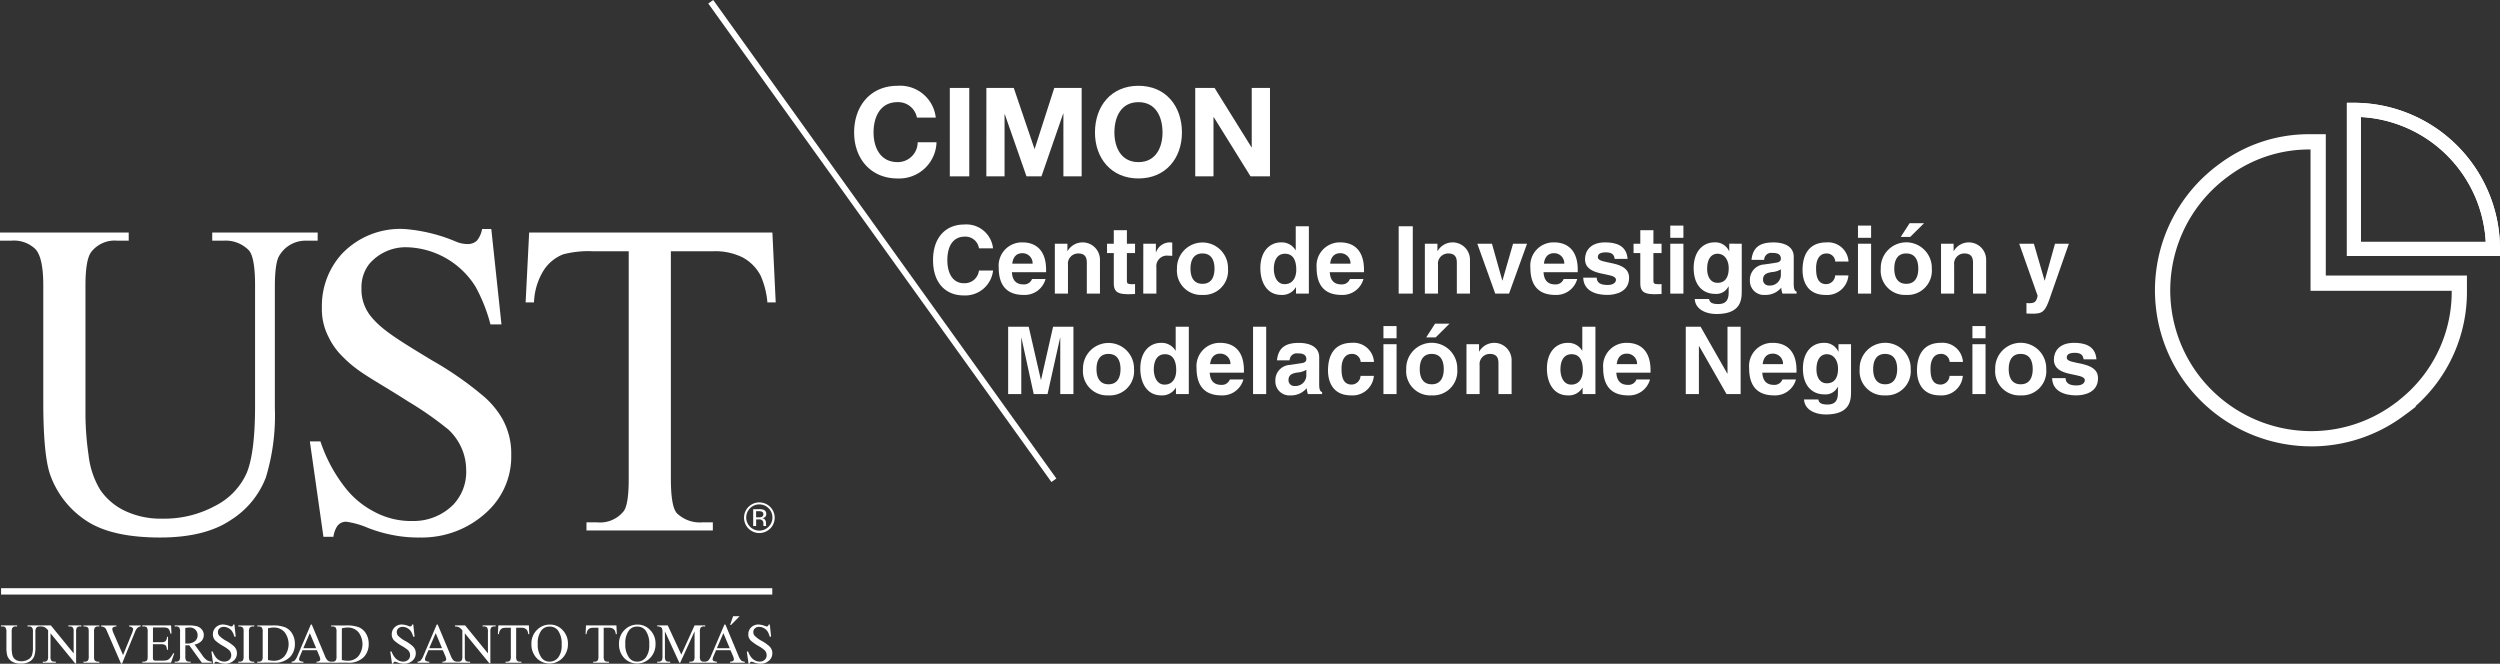
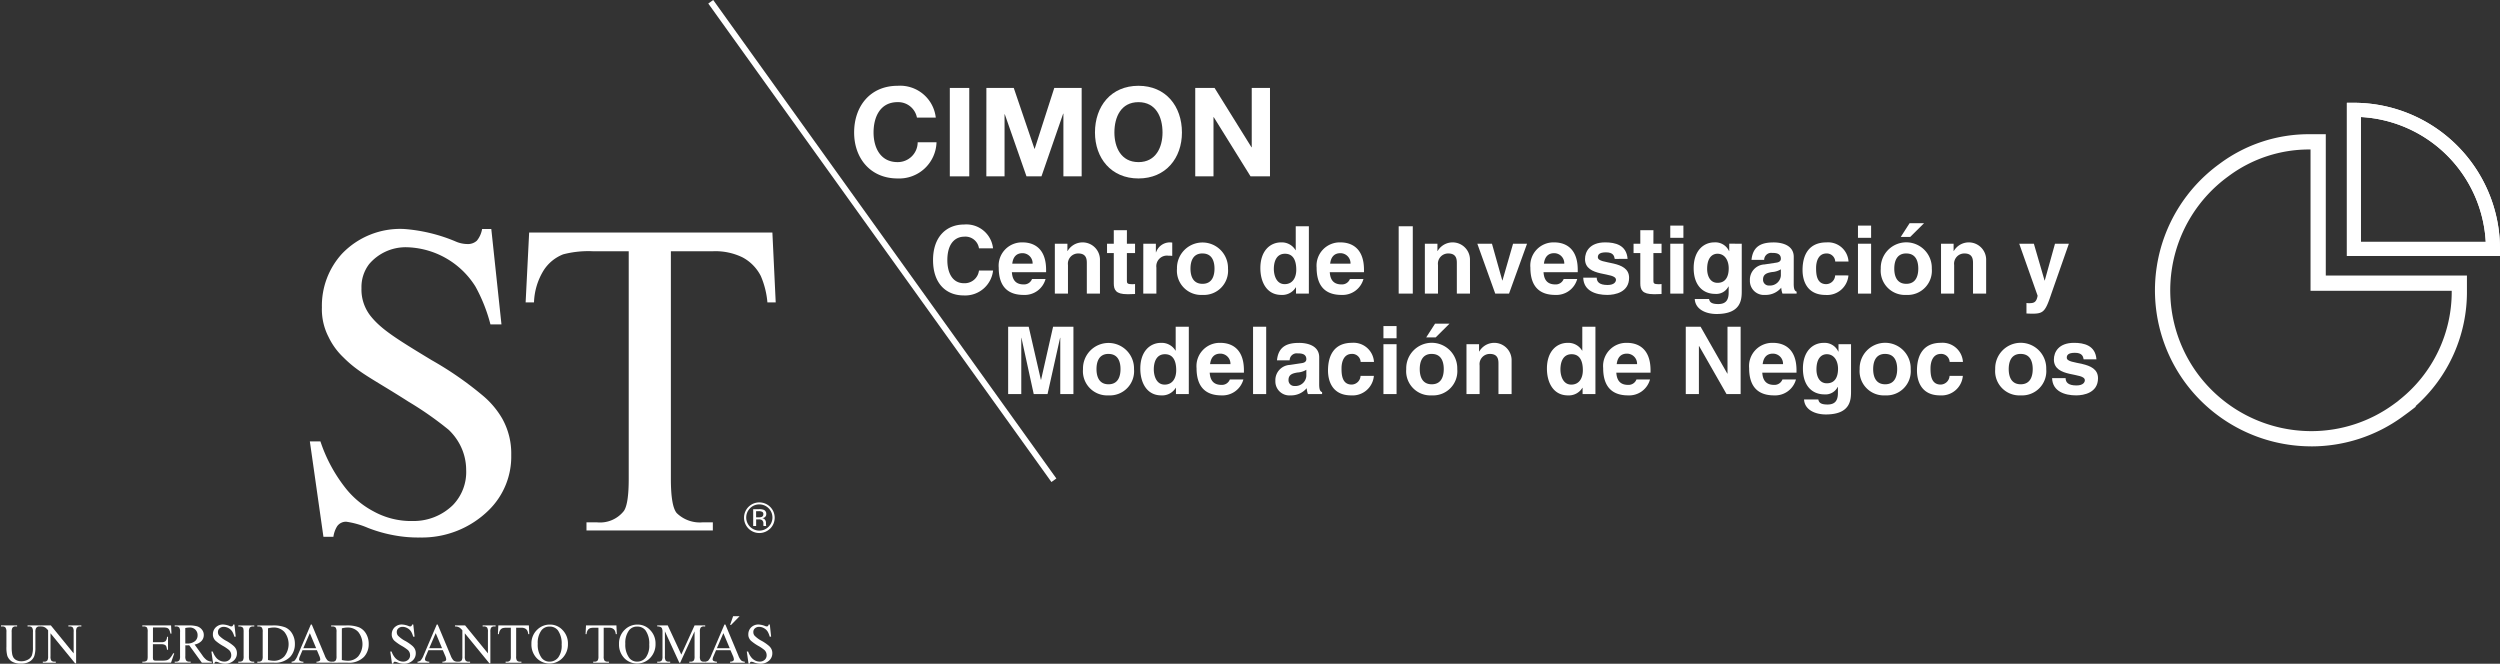
<svg xmlns="http://www.w3.org/2000/svg" id="Capa_1" data-name="Capa 1" width="301.337" height="80" viewBox="0 0 301.337 80">
  <rect x="0" y="0" width="301.337" height="80" fill="#333333" stroke="none" />
  <defs>
    <style>.cls-1{fill:#fff;}</style>
  </defs>
  <title>Cimon bn</title>
  <rect class="cls-1" x="105.985" y="-6.436" width="0.731" height="70.973" transform="translate(2.997 67.423) rotate(-35.647)" />
  <path class="cls-1" d="M110.524,14.179a2.3,2.3,0,0,0-2.33-1.867c-2.106,0-2.9,1.792-2.9,3.659,0,1.777.791,3.569,2.9,3.569a2.4,2.4,0,0,0,2.419-2.39h2.27a4.5,4.5,0,0,1-4.689,4.36c-3.3,0-5.242-2.463-5.242-5.539,0-3.167,1.941-5.63,5.242-5.63a4.325,4.325,0,0,1,4.6,3.838Z" />
  <path class="cls-1" d="M114.486,10.6h2.344V21.257h-2.344Z" />
  <path class="cls-1" d="M118.894,10.6h3.3l2.494,7.332h.03l2.359-7.332h3.3V21.257h-2.2V13.7h-.029l-2.614,7.556h-1.807l-2.613-7.482h-.03v7.482h-2.195Z" />
  <path class="cls-1" d="M137.224,10.341c3.3,0,5.241,2.463,5.241,5.63,0,3.076-1.941,5.539-5.241,5.539s-5.242-2.463-5.242-5.539C131.982,12.8,133.923,10.341,137.224,10.341Zm0,9.2c2.105,0,2.9-1.792,2.9-3.569,0-1.867-.792-3.659-2.9-3.659s-2.9,1.792-2.9,3.659C134.326,17.748,135.118,19.54,137.224,19.54Z" />
  <path class="cls-1" d="M144.068,10.6h2.33l4.45,7.153h.03V10.6h2.2V21.257h-2.344l-4.436-7.139h-.029v7.139h-2.2Z" />
  <path class="cls-1" d="M118,29.929a1.651,1.651,0,0,0-1.8-1.4c-.813,0-2.012.543-2.012,2.838,0,1.458.576,2.771,2.012,2.771a1.734,1.734,0,0,0,1.8-1.528h1.7a3.38,3.38,0,0,1-3.527,3c-2.16,0-3.709-1.458-3.709-4.262,0-2.837,1.639-4.285,3.731-4.285a3.23,3.23,0,0,1,3.5,2.871Z" />
  <path class="cls-1" d="M126.026,33.626a2.6,2.6,0,0,1-2.645,1.922c-1.7,0-3-.813-3-3.289a2.8,2.8,0,0,1,2.884-3.042c1.187,0,2.826.565,2.826,3.313v.282h-4.126c.045.453.135,1.47,1.413,1.47a1.015,1.015,0,0,0,1.017-.656Zm-1.56-1.842a1.218,1.218,0,0,0-1.221-1.267c-.746,0-1.142.475-1.232,1.267Z" />
  <path class="cls-1" d="M132.584,35.39H131V31.738c0-.44-.022-1.186-1.029-1.186a1.231,1.231,0,0,0-1.243,1.39V35.39h-1.583V29.376h1.515v.882h.023a2.092,2.092,0,0,1,3.9.972Z" />
  <path class="cls-1" d="M135.829,29.376h.984v1.13h-.984v3.268c0,.35.011.486.656.486.1,0,.215-.011.328-.022v1.2c-.249.01-.5.022-.746.022h-.2c-1.368,0-1.617-.519-1.617-1.3V30.506h-.814v-1.13h.814V27.748h1.583Z" />
  <path class="cls-1" d="M137.808,29.376h1.515v1.04h.022a1.76,1.76,0,0,1,1.651-1.2,2.608,2.608,0,0,1,.3.023v1.606a2.9,2.9,0,0,0-.452-.023,1.28,1.28,0,0,0-1.459,1.436V35.39h-1.582Z" />
  <path class="cls-1" d="M144.942,35.548a2.921,2.921,0,0,1-3.075-3.165,3.076,3.076,0,1,1,6.15,0A2.921,2.921,0,0,1,144.942,35.548Zm0-5c-1.221,0-1.448,1.063-1.448,1.831s.227,1.831,1.448,1.831,1.447-1.062,1.447-1.831S146.163,30.552,144.942,30.552Z" />
  <path class="cls-1" d="M157.763,35.39h-1.549v-.757h-.022a1.91,1.91,0,0,1-1.742.915c-1.786,0-2.532-1.581-2.532-3.232,0-2.081,1.176-3.1,2.5-3.1a1.929,1.929,0,0,1,1.741.939h.023V27.273h1.583Zm-2.917-1.141c1,0,1.4-.838,1.4-1.73,0-.961-.272-1.934-1.358-1.934-1.006,0-1.346.893-1.346,1.843C153.545,33.14,153.828,34.249,154.846,34.249Z" />
  <path class="cls-1" d="M164.344,33.626a2.607,2.607,0,0,1-2.646,1.922c-1.7,0-3-.813-3-3.289a2.8,2.8,0,0,1,2.884-3.042c1.187,0,2.826.565,2.826,3.313v.282h-4.127c.046.453.137,1.47,1.414,1.47a1.016,1.016,0,0,0,1.017-.656Zm-1.56-1.842a1.219,1.219,0,0,0-1.222-1.267c-.746,0-1.141.475-1.232,1.267Z" />
  <path class="cls-1" d="M170.29,35.39h-1.7V27.273h1.7Z" />
  <path class="cls-1" d="M177.187,35.39H175.6V31.738c0-.44-.022-1.186-1.028-1.186a1.231,1.231,0,0,0-1.244,1.39V35.39h-1.583V29.376h1.515v.882h.023a2.092,2.092,0,0,1,3.9.972Z" />
  <path class="cls-1" d="M181.891,35.39h-1.662l-2.16-6.014h1.764l1.245,4.432h.022l1.277-4.432h1.685Z" />
  <path class="cls-1" d="M190.11,33.626a2.6,2.6,0,0,1-2.646,1.922c-1.7,0-3-.813-3-3.289a2.793,2.793,0,0,1,2.882-3.042c1.188,0,2.827.565,2.827,3.313v.282h-4.126c.044.453.135,1.47,1.412,1.47a1.016,1.016,0,0,0,1.018-.656Zm-1.56-1.842a1.219,1.219,0,0,0-1.222-1.267c-.745,0-1.141.475-1.232,1.267Z" />
  <path class="cls-1" d="M194.633,31.207c-.068-.384-.2-.791-1.062-.791s-.973.328-.973.588c0,.949,3.765.259,3.765,2.476,0,1.752-1.7,2.068-2.634,2.068-1.368,0-2.85-.475-2.894-2.079h1.627c0,.509.317.882,1.312.882.814,0,1.006-.4,1.006-.623,0-1.006-3.731-.248-3.731-2.5,0-.882.554-2.013,2.431-2.013,1.175,0,2.578.294,2.7,1.99Z" />
  <path class="cls-1" d="M199.292,29.376h.983v1.13h-.983v3.268c0,.35.011.486.655.486.1,0,.215-.011.328-.022v1.2c-.248.01-.5.022-.745.022h-.2c-1.368,0-1.617-.519-1.617-1.3V30.506H196.9v-1.13h.814V27.748h1.583Z" />
  <path class="cls-1" d="M202.909,28.664h-1.583V27.193h1.583Zm0,.712V35.39h-1.583V29.376Z" />
  <path class="cls-1" d="M209.941,29.376v5.7c0,1.042-.079,2.771-3.041,2.771-1.244,0-2.556-.532-2.623-1.81H206c.069.306.192.612,1.108.612.848,0,1.255-.408,1.255-1.38v-.723l-.023-.023a1.632,1.632,0,0,1-1.605.9c-1.447,0-2.589-1.007-2.589-3.109,0-2.081,1.176-3.1,2.5-3.1a1.81,1.81,0,0,1,1.764,1.052h.023v-.893Zm-2.917,4.714c1.075,0,1.346-.915,1.346-1.741,0-.973-.475-1.764-1.357-1.764-.588,0-1.243.43-1.243,1.832C205.77,33.186,206.085,34.09,207.024,34.09Z" />
  <path class="cls-1" d="M216.205,34.214c0,.713.158.871.35.939v.237h-1.706a2.622,2.622,0,0,1-.148-.712,2.442,2.442,0,0,1-1.944.87,1.687,1.687,0,0,1-1.832-1.752,1.837,1.837,0,0,1,1.753-1.921l1.425-.215c.248-.034.553-.136.553-.475,0-.668-.633-.7-1.039-.7a.853.853,0,0,0-.974.836h-1.526c.181-1.842,1.459-2.1,2.692-2.1.847,0,2.4.261,2.4,1.741Zm-1.549-1.752a2.3,2.3,0,0,1-1.074.329c-.588.1-1.074.248-1.074.9a.69.69,0,0,0,.735.724,1.309,1.309,0,0,0,1.413-1.187Z" />
  <path class="cls-1" d="M222.8,33.2a2.574,2.574,0,0,1-2.748,2.352c-2.261,0-2.782-1.729-2.782-3,0-1.944.848-3.335,2.884-3.335a2.461,2.461,0,0,1,2.656,2.307h-1.6a1.022,1.022,0,0,0-.972-.972h-.079c-.995,0-1.256.994-1.256,1.741,0,.656.023,1.956,1.222,1.956a1.1,1.1,0,0,0,1.074-1.053Z" />
  <path class="cls-1" d="M225.533,28.664H223.95V27.193h1.583Zm0,.712V35.39H223.95V29.376Z" />
  <path class="cls-1" d="M229.773,35.548a2.921,2.921,0,0,1-3.075-3.165,3.077,3.077,0,1,1,6.151,0A2.921,2.921,0,0,1,229.773,35.548Zm0-5c-1.22,0-1.447,1.063-1.447,1.831s.227,1.831,1.447,1.831,1.447-1.062,1.447-1.831S231,30.552,229.773,30.552Zm.475-1.99h-1.142l1.063-1.651h1.741Z" />
  <path class="cls-1" d="M239.4,35.39h-1.583V31.738c0-.44-.023-1.186-1.028-1.186a1.232,1.232,0,0,0-1.245,1.39V35.39h-1.583V29.376h1.516v.882h.023a2.092,2.092,0,0,1,3.9.972Z" />
  <path class="cls-1" d="M247.3,35.288c-.747,2.228-.949,2.522-2.329,2.522-.215,0-.486-.012-.712-.023V36.52a1.749,1.749,0,0,0,.305.024c.577,0,.893-.08,1.04-.9l-2.216-6.263h1.764l1.289,4.432h.022l1.233-4.432h1.673Z" />
  <path class="cls-1" d="M129.385,47.5H127.8V40.717h-.022L126.265,47.5H124.6l-1.481-6.782H123.1V47.5h-1.583V39.382h2.476l1.47,6.4h.022l1.448-6.4h2.453Z" />
  <path class="cls-1" d="M133.614,47.657a2.921,2.921,0,0,1-3.075-3.165,3.076,3.076,0,1,1,6.15,0A2.921,2.921,0,0,1,133.614,47.657Zm0-5c-1.221,0-1.448,1.063-1.448,1.831s.227,1.831,1.448,1.831,1.447-1.062,1.447-1.831S134.835,42.661,133.614,42.661Z" />
  <path class="cls-1" d="M143.292,47.5h-1.549v-.757h-.022a1.909,1.909,0,0,1-1.741.915c-1.787,0-2.533-1.581-2.533-3.232,0-2.081,1.175-3.1,2.5-3.1a1.933,1.933,0,0,1,1.742.939h.022V39.382h1.583Zm-2.917-1.141c1.006,0,1.4-.838,1.4-1.729,0-.962-.271-1.935-1.356-1.935-1.007,0-1.346.893-1.346,1.843C139.075,45.249,139.357,46.358,140.375,46.358Z" />
  <path class="cls-1" d="M149.872,45.735a2.605,2.605,0,0,1-2.646,1.922c-1.7,0-3-.813-3-3.289a2.8,2.8,0,0,1,2.884-3.042c1.186,0,2.826.565,2.826,3.313v.282h-4.127c.045.453.136,1.47,1.413,1.47a1.017,1.017,0,0,0,1.018-.656Zm-1.56-1.842a1.218,1.218,0,0,0-1.221-1.267c-.747,0-1.142.475-1.233,1.267Z" />
  <path class="cls-1" d="M152.62,47.5h-1.583V39.382h1.583Z" />
  <path class="cls-1" d="M159.007,46.323c0,.713.159.871.351.94V47.5H157.65a2.624,2.624,0,0,1-.146-.712,2.446,2.446,0,0,1-1.945.87,1.687,1.687,0,0,1-1.832-1.752,1.838,1.838,0,0,1,1.753-1.921l1.425-.215c.248-.034.554-.136.554-.475,0-.668-.633-.7-1.041-.7a.851.851,0,0,0-.972.836H153.92c.181-1.842,1.458-2.1,2.691-2.1.848,0,2.4.261,2.4,1.741Zm-1.548-1.752a2.3,2.3,0,0,1-1.074.329c-.588.1-1.074.248-1.074.9a.69.69,0,0,0,.734.724,1.31,1.31,0,0,0,1.414-1.187Z" />
  <path class="cls-1" d="M165.6,45.306a2.573,2.573,0,0,1-2.747,2.351c-2.262,0-2.782-1.729-2.782-3,0-1.944.848-3.335,2.883-3.335a2.463,2.463,0,0,1,2.658,2.307h-1.606a1.023,1.023,0,0,0-.973-.972h-.079c-1,0-1.254.994-1.254,1.741,0,.656.022,1.956,1.22,1.956a1.1,1.1,0,0,0,1.074-1.052Z" />
  <path class="cls-1" d="M168.335,40.773h-1.583V39.3h1.583Zm0,.712V47.5h-1.583V41.485Z" />
  <path class="cls-1" d="M172.576,47.657a2.921,2.921,0,0,1-3.076-3.165,3.077,3.077,0,1,1,6.151,0A2.921,2.921,0,0,1,172.576,47.657Zm0-5c-1.221,0-1.448,1.063-1.448,1.831s.227,1.831,1.448,1.831,1.447-1.062,1.447-1.831S173.8,42.661,172.576,42.661Zm.475-1.99h-1.143l1.064-1.651h1.741Z" />
  <path class="cls-1" d="M182.2,47.5h-1.583V43.847c0-.44-.023-1.186-1.028-1.186a1.231,1.231,0,0,0-1.244,1.39V47.5h-1.583V41.485h1.515v.882h.023a2.092,2.092,0,0,1,3.9.972Z" />
  <path class="cls-1" d="M192.305,47.5h-1.548v-.757h-.023a1.909,1.909,0,0,1-1.741.915c-1.787,0-2.534-1.581-2.534-3.232,0-2.081,1.176-3.1,2.5-3.1a1.931,1.931,0,0,1,1.741.939h.022V39.382h1.583Zm-2.916-1.141c1,0,1.4-.838,1.4-1.729,0-.962-.271-1.935-1.357-1.935-1.006,0-1.345.893-1.345,1.843C188.088,45.249,188.371,46.358,189.389,46.358Z" />
  <path class="cls-1" d="M198.884,45.735a2.6,2.6,0,0,1-2.646,1.922c-1.695,0-3-.813-3-3.289a2.794,2.794,0,0,1,2.882-3.042c1.188,0,2.828.565,2.828,3.313v.282h-4.127c.044.453.135,1.47,1.412,1.47a1.016,1.016,0,0,0,1.018-.656Zm-1.56-1.842a1.218,1.218,0,0,0-1.221-1.267c-.746,0-1.142.475-1.233,1.267Z" />
  <path class="cls-1" d="M208.224,39.382h1.583V47.5h-1.7L204.8,41.71h-.023V47.5h-1.583V39.382h1.787l3.222,5.652h.023Z" />
  <path class="cls-1" d="M216.477,45.735a2.6,2.6,0,0,1-2.645,1.922c-1.7,0-3-.813-3-3.289a2.794,2.794,0,0,1,2.882-3.042c1.188,0,2.828.565,2.828,3.313v.282h-4.127c.044.453.135,1.47,1.413,1.47a1.015,1.015,0,0,0,1.017-.656Zm-1.56-1.842a1.218,1.218,0,0,0-1.221-1.267c-.746,0-1.142.475-1.233,1.267Z" />
  <path class="cls-1" d="M223.114,41.485v5.7c0,1.042-.079,2.771-3.04,2.771-1.245,0-2.556-.532-2.624-1.81h1.719c.068.306.192.612,1.107.612.849,0,1.256-.408,1.256-1.38v-.723l-.023-.023a1.633,1.633,0,0,1-1.606.905c-1.447,0-2.588-1.007-2.588-3.109,0-2.081,1.176-3.1,2.5-3.1a1.809,1.809,0,0,1,1.764,1.053h.023v-.894ZM220.2,46.2c1.075,0,1.347-.915,1.347-1.741,0-.973-.476-1.764-1.358-1.764-.588,0-1.243.43-1.243,1.833C218.943,45.3,219.259,46.2,220.2,46.2Z" />
  <path class="cls-1" d="M227.229,47.657a2.921,2.921,0,0,1-3.075-3.165,3.077,3.077,0,1,1,6.151,0A2.921,2.921,0,0,1,227.229,47.657Zm0-5c-1.22,0-1.447,1.063-1.447,1.831s.227,1.831,1.447,1.831,1.447-1.062,1.447-1.831S228.451,42.661,227.229,42.661Z" />
  <path class="cls-1" d="M236.591,45.306a2.572,2.572,0,0,1-2.747,2.351c-2.261,0-2.782-1.729-2.782-3,0-1.944.848-3.335,2.884-3.335a2.461,2.461,0,0,1,2.656,2.307H235a1.023,1.023,0,0,0-.972-.972h-.079c-1,0-1.256.994-1.256,1.741,0,.656.023,1.956,1.222,1.956a1.1,1.1,0,0,0,1.074-1.052Z" />
-   <path class="cls-1" d="M239.327,40.773h-1.582V39.3h1.582Zm0,.712V47.5h-1.582V41.485Z" />
  <path class="cls-1" d="M243.567,47.657a2.921,2.921,0,0,1-3.075-3.165,3.077,3.077,0,1,1,6.151,0A2.921,2.921,0,0,1,243.567,47.657Zm0-5c-1.22,0-1.447,1.063-1.447,1.831s.227,1.831,1.447,1.831,1.447-1.062,1.447-1.831S244.789,42.661,243.567,42.661Z" />
  <path class="cls-1" d="M251.153,43.316c-.067-.384-.2-.791-1.062-.791s-.973.328-.973.588c0,.949,3.766.259,3.766,2.476,0,1.752-1.7,2.068-2.634,2.068-1.368,0-2.85-.475-2.9-2.079h1.628c0,.509.316.882,1.311.882.815,0,1.007-.4,1.007-.623,0-1.006-3.731-.248-3.731-2.5,0-.882.553-2.013,2.43-2.013,1.176,0,2.579.294,2.7,1.99Z" />
  <path class="cls-1" d="M301.337,30.845H282.881V12.391h.849A17.627,17.627,0,0,1,301.337,30Zm-16.761-1.693h15.042a15.936,15.936,0,0,0-15.042-15.046Z" />
  <path class="cls-1" d="M301.337,30.845H282.881V12.391h.849A17.627,17.627,0,0,1,301.337,30Zm-16.761-1.693h15.042a15.936,15.936,0,0,0-15.042-15.046Z" />
  <path class="cls-1" d="M278.5,18.019a16.229,16.229,0,0,0-9.918,3.242,16.976,16.976,0,0,0-3.752,23.705,17.047,17.047,0,0,0,13.745,7,16.837,16.837,0,0,0,9.957-3.245l.454-.332.255-.214a16.6,16.6,0,0,0,6.276-13.121H278.5Zm.075,35.782a18.891,18.891,0,0,1-15.235-7.752A18.817,18.817,0,0,1,267.5,19.771a17.987,17.987,0,0,1,11.055-3.592h1.783l0,1.781V33.21h17.014v1.782a18.376,18.376,0,0,1-6.2,13.97l.048.052-.821.632-.761.558a18.667,18.667,0,0,1-11.043,3.6" />
  <path class="cls-1" d="M91.487,61.373a1.522,1.522,0,0,1,.556.073.5.5,0,0,1,.318.514.447.447,0,0,1-.2.4.8.8,0,0,1-.293.1.461.461,0,0,1,.348.2.547.547,0,0,1,.111.311v.151c0,.047,0,.1.006.151a.435.435,0,0,0,.02.107l.011.023h-.336a.056.056,0,0,1,0-.02c-.006-.005-.006-.013-.008-.021l-.007-.065v-.16a.492.492,0,0,0-.19-.465.8.8,0,0,0-.4-.068h-.281v.8h-.357V61.373Zm.385.321a.9.9,0,0,0-.43-.079h-.306v.742h.323a1.034,1.034,0,0,0,.34-.047.321.321,0,0,0,.21-.32.306.306,0,0,0-.137-.3m.965,2.013A1.845,1.845,0,0,1,89.681,62.4a1.839,1.839,0,0,1,1.844-1.842,1.848,1.848,0,0,1,1.312,3.154M90.4,61.268a1.58,1.58,0,1,0,1.125-.471,1.537,1.537,0,0,0-1.125.471" />
-   <path class="cls-1" d="M25.581,29.011v-.979H38.292v.979h-1.35a3.653,3.653,0,0,0-3.258,1.776q-.553.823-.555,3.814V49.164a25.6,25.6,0,0,1-1.088,8.4,10.506,10.506,0,0,1-4.209,5.111q-3.123,2.112-8.526,2.114-5.883,0-8.925-2.038a11.027,11.027,0,0,1-4.316-5.48q-.848-2.36-.848-8.847V34.389q0-3.309-.927-4.343a3.72,3.72,0,0,0-2.941-1.035H0v-.979H15.515v.979H14.142a3.563,3.563,0,0,0-3.178,1.405q-.66.956-.663,3.973v15.65a35.238,35.238,0,0,0,.371,4.794,10.3,10.3,0,0,0,1.406,4.211,7.545,7.545,0,0,0,2.885,2.486,10.065,10.065,0,0,0,4.658.985,12.8,12.8,0,0,0,6.305-1.537,8.182,8.182,0,0,0,3.788-3.919q1.029-2.412,1.031-8.132V34.389q0-3.363-.743-4.21a3.9,3.9,0,0,0-3.071-1.168Z" />
  <path class="cls-1" d="M59.218,27.6l1.226,11.5H59.115a19.485,19.485,0,0,0-1.807-4.56A10.061,10.061,0,0,0,48.932,29.8a5.775,5.775,0,0,0-4.444,2.042,4.549,4.549,0,0,0-.917,2.885,5.131,5.131,0,0,0,1.177,3.459c1.279,1.557,3.129,2.711,7.275,5.221a41.117,41.117,0,0,1,6.331,4.41,10.48,10.48,0,0,1,2.178,2.63,8.588,8.588,0,0,1,1.09,4.385A9.039,9.039,0,0,1,58.906,61.5a11.461,11.461,0,0,1-8.279,3.287,15.625,15.625,0,0,1-3.079-.256,16.8,16.8,0,0,1-3.232-.917,10.3,10.3,0,0,0-2.574-.728,1.3,1.3,0,0,0-1.111.556,3.29,3.29,0,0,0-.446,1.262h-1.2l-1.637-11.5h1.275a18.4,18.4,0,0,0,2.953,5.533,10.618,10.618,0,0,0,3.426,2.889A9.391,9.391,0,0,0,49.778,62.8,6.755,6.755,0,0,0,54.6,60.868a5.72,5.72,0,0,0,1.589-4.239,6.567,6.567,0,0,0-.777-3.077,6.873,6.873,0,0,0-1.331-1.745,40.479,40.479,0,0,0-4.84-3.389c-4.269-2.732-5.965-3.44-7.867-5.357A8.329,8.329,0,0,1,39.594,40.6a7.256,7.256,0,0,1-.794-3.561,9.294,9.294,0,0,1,2.419-6.451A9.7,9.7,0,0,1,48.691,27.6a19.72,19.72,0,0,1,6.185,1.487,3.627,3.627,0,0,0,1.474.328,1.576,1.576,0,0,0,1.13-.406,3,3,0,0,0,.63-1.409Z" />
  <path class="cls-1" d="M93.1,28.031l.4,8.422h-1a10.233,10.233,0,0,0-.793-3.176,5.219,5.219,0,0,0-2.2-2.252,7.454,7.454,0,0,0-3.576-.74H80.864V57.721q0,3.312.713,4.13a3.981,3.981,0,0,0,3.1,1.11h1.245v.981H70.691v-.981h1.274A3.65,3.65,0,0,0,75.2,61.586q.583-.847.583-3.865V30.285H71.464a12,12,0,0,0-3.579.371,4.919,4.919,0,0,0-2.356,1.932,7.851,7.851,0,0,0-1.164,3.865H63.356l.425-8.422Z" />
-   <rect class="cls-1" x="0.131" y="70.897" width="92.955" height="0.768" />
  <path class="cls-1" d="M3.322,75.508v-.123H4.913v.123H4.744a.454.454,0,0,0-.407.222.99.99,0,0,0-.071.477V78.03a3.227,3.227,0,0,1-.135,1.051,1.328,1.328,0,0,1-.527.639,1.884,1.884,0,0,1-1.067.265A2.015,2.015,0,0,1,1.42,79.73a1.386,1.386,0,0,1-.54-.686,3.833,3.833,0,0,1-.106-1.107V76.181a.871.871,0,0,0-.116-.543.462.462,0,0,0-.368-.13H.122v-.123H2.063v.123H1.89a.446.446,0,0,0-.4.176.984.984,0,0,0-.083.5v1.958a4.47,4.47,0,0,0,.047.6,1.277,1.277,0,0,0,.176.527.929.929,0,0,0,.36.311,1.264,1.264,0,0,0,.584.123,1.6,1.6,0,0,0,.788-.192,1.025,1.025,0,0,0,.474-.49A2.817,2.817,0,0,0,3.969,78V76.181a.926.926,0,0,0-.094-.527.485.485,0,0,0-.384-.146Z" />
  <path class="cls-1" d="M4.912,75.386H6.131l2.747,3.369v-2.59a.9.9,0,0,0-.092-.518.5.5,0,0,0-.388-.138H8.242v-.123H9.806v.123H9.647a.458.458,0,0,0-.4.172,1.013,1.013,0,0,0-.072.484v3.787H9.051L6.088,76.333V79.1a.914.914,0,0,0,.09.517.494.494,0,0,0,.387.139h.159v.123H5.161v-.123h.155a.461.461,0,0,0,.408-.172A1.014,1.014,0,0,0,5.8,79.1V75.975a1.965,1.965,0,0,0-.3-.3,1.042,1.042,0,0,0-.294-.136,1.067,1.067,0,0,0-.292-.029Z" />
-   <path class="cls-1" d="M11.982,79.756v.123H10.057v-.123h.158a.483.483,0,0,0,.4-.162,1.012,1.012,0,0,0,.079-.51v-2.9a1.48,1.48,0,0,0-.043-.451.3.3,0,0,0-.136-.142.615.615,0,0,0-.3-.08h-.158v-.122h1.925v.122H11.82a.475.475,0,0,0-.4.163.974.974,0,0,0-.083.51v2.9a1.477,1.477,0,0,0,.043.45.3.3,0,0,0,.14.142.6.6,0,0,0,.3.08Z" />
-   <path class="cls-1" d="M16.95,75.386v.123a.736.736,0,0,0-.361.151,1.4,1.4,0,0,0-.311.5l-1.567,3.825h-.123l-1.683-3.874a2.053,2.053,0,0,0-.183-.365.573.573,0,0,0-.205-.159.9.9,0,0,0-.325-.075v-.123h1.836v.123a.831.831,0,0,0-.4.105.241.241,0,0,0-.093.195,1.508,1.508,0,0,0,.152.518l1.144,2.633,1.06-2.6a1.763,1.763,0,0,0,.155-.534.247.247,0,0,0-.1-.182.619.619,0,0,0-.324-.126l-.057-.009v-.123Z" />
  <path class="cls-1" d="M18.437,75.631v1.776h.987a.809.809,0,0,0,.514-.116.74.74,0,0,0,.191-.537h.123v1.564h-.123a1.686,1.686,0,0,0-.092-.421.413.413,0,0,0-.2-.182,1,1,0,0,0-.418-.066h-.987V79.13a1.391,1.391,0,0,0,.026.364.215.215,0,0,0,.093.1.592.592,0,0,0,.252.036h.762a2.087,2.087,0,0,0,.553-.052.839.839,0,0,0,.332-.209,2.567,2.567,0,0,0,.421-.62h.132l-.388,1.127H17.157v-.123h.16a.629.629,0,0,0,.3-.076.272.272,0,0,0,.143-.159,1.513,1.513,0,0,0,.04-.434V76.168a.958.958,0,0,0-.087-.527.513.513,0,0,0-.4-.133h-.16v-.122H20.62l.05.984h-.129a1.55,1.55,0,0,0-.156-.487.52.52,0,0,0-.248-.2,1.549,1.549,0,0,0-.467-.049Z" />
  <path class="cls-1" d="M25.527,79.879h-1.2l-1.52-2.1c-.114,0-.2.007-.276.007h-.092l-.1-.007v1.3a.924.924,0,0,0,.092.527.474.474,0,0,0,.379.146h.175v.123H21.056v-.123h.17a.453.453,0,0,0,.408-.185,1.061,1.061,0,0,0,.069-.488v-2.9a.915.915,0,0,0-.093-.527.486.486,0,0,0-.384-.145h-.17v-.123h1.637a3.808,3.808,0,0,1,1.055.106,1.178,1.178,0,0,1,.576.384.992.992,0,0,1,.239.666,1.042,1.042,0,0,1-.273.719,1.514,1.514,0,0,1-.834.431l.928,1.289a2.293,2.293,0,0,0,.546.59,1.379,1.379,0,0,0,.6.185Zm-3.191-2.31c.041,0,.078,0,.109,0h.076a1.452,1.452,0,0,0,.968-.278.886.886,0,0,0,.328-.709.913.913,0,0,0-.265-.682.935.935,0,0,0-.7-.265,2.925,2.925,0,0,0-.52.063Z" />
  <path class="cls-1" d="M30.646,79.756v.123H28.721v-.123h.159a.484.484,0,0,0,.405-.162,1.024,1.024,0,0,0,.079-.51v-2.9a1.514,1.514,0,0,0-.043-.451.3.3,0,0,0-.136-.142.618.618,0,0,0-.3-.08h-.159v-.122h1.925v.122h-.162a.475.475,0,0,0-.4.163.974.974,0,0,0-.083.51v2.9a1.477,1.477,0,0,0,.043.45.294.294,0,0,0,.14.142.6.6,0,0,0,.3.08Z" />
  <path class="cls-1" d="M31.017,79.879v-.122h.169a.45.45,0,0,0,.405-.183,1.033,1.033,0,0,0,.073-.491v-2.9a.935.935,0,0,0-.093-.527.489.489,0,0,0-.385-.146h-.169v-.123h1.829a3.987,3.987,0,0,1,1.531.229,1.817,1.817,0,0,1,.845.763,2.341,2.341,0,0,1,.322,1.232,2.245,2.245,0,0,1-.57,1.567,2.507,2.507,0,0,1-1.949.7Zm1.283-.325a3.374,3.374,0,0,0,.705.093,1.676,1.676,0,0,0,1.276-.54,2.373,2.373,0,0,0,0-2.932,1.708,1.708,0,0,0-1.3-.538,2.813,2.813,0,0,0-.679.1Z" />
  <path class="cls-1" d="M38.2,78.375h-1.74l-.3.708a1.109,1.109,0,0,0-.113.391.23.23,0,0,0,.1.182.874.874,0,0,0,.424.1v.123H35.146v-.123a.773.773,0,0,0,.365-.129,2.032,2.032,0,0,0,.374-.646l1.581-3.7h.116l1.564,3.738a1.74,1.74,0,0,0,.341.586.708.708,0,0,0,.431.149v.123H38.145v-.123a.662.662,0,0,0,.362-.089.232.232,0,0,0,.095-.186,1.348,1.348,0,0,0-.132-.46Zm-.093-.246-.762-1.815-.782,1.815Z" />
  <path class="cls-1" d="M39.919,79.879v-.122h.17a.448.448,0,0,0,.4-.183,1.047,1.047,0,0,0,.073-.491v-2.9a.926.926,0,0,0-.093-.527.487.487,0,0,0-.384-.146h-.17v-.123h1.83a3.987,3.987,0,0,1,1.531.229,1.822,1.822,0,0,1,.845.763,2.34,2.34,0,0,1,.321,1.232,2.245,2.245,0,0,1-.57,1.567,2.5,2.5,0,0,1-1.948.7Zm1.283-.325a3.382,3.382,0,0,0,.706.093,1.677,1.677,0,0,0,1.276-.54,2.373,2.373,0,0,0,0-2.932,1.71,1.71,0,0,0-1.3-.538,2.819,2.819,0,0,0-.679.1Z" />
  <path class="cls-1" d="M28.258,75.278l.155,1.46h-.168a2.463,2.463,0,0,0-.23-.579,1.194,1.194,0,0,0-.452-.436,1.22,1.22,0,0,0-.612-.167.737.737,0,0,0-.564.259.582.582,0,0,0-.117.367.65.65,0,0,0,.15.439,3.545,3.545,0,0,0,.924.663,5.235,5.235,0,0,1,.8.56,1.341,1.341,0,0,1,.277.334,1.1,1.1,0,0,1,.138.557,1.152,1.152,0,0,1-.344.848A1.462,1.462,0,0,1,27.167,80a1.919,1.919,0,0,1-.391-.033,2.077,2.077,0,0,1-.411-.116,1.3,1.3,0,0,0-.327-.092.161.161,0,0,0-.14.07.411.411,0,0,0-.058.161h-.151l-.209-1.461h.162a2.338,2.338,0,0,0,.376.7,1.351,1.351,0,0,0,.434.367,1.2,1.2,0,0,0,.607.149.861.861,0,0,0,.613-.246.728.728,0,0,0,.2-.538.842.842,0,0,0-.1-.391.92.92,0,0,0-.169-.222,5.415,5.415,0,0,0-.615-.43,5.541,5.541,0,0,1-1-.681,1.01,1.01,0,0,1-.226-.311.914.914,0,0,1-.1-.453,1.174,1.174,0,0,1,.307-.819,1.231,1.231,0,0,1,.949-.379,2.493,2.493,0,0,1,.785.188.449.449,0,0,0,.187.042.2.2,0,0,0,.144-.052.383.383,0,0,0,.08-.178Z" />
  <path class="cls-1" d="M53.375,78.375h-1.74l-.3.708a1.109,1.109,0,0,0-.113.391.23.23,0,0,0,.1.182.874.874,0,0,0,.424.1v.123H50.323v-.123a.773.773,0,0,0,.364-.129,2.03,2.03,0,0,0,.375-.646l1.58-3.7h.116l1.564,3.738a1.738,1.738,0,0,0,.342.586.705.705,0,0,0,.43.149v.123H53.321v-.123a.659.659,0,0,0,.362-.089.23.23,0,0,0,.1-.186,1.356,1.356,0,0,0-.133-.46Zm-.094-.246-.762-1.815-.782,1.815Z" />
  <path class="cls-1" d="M54.845,75.386h1.22l2.747,3.369v-2.59a.893.893,0,0,0-.093-.518.494.494,0,0,0-.388-.138h-.156v-.123h1.564v.123H59.58a.457.457,0,0,0-.4.172,1,1,0,0,0-.073.484v3.787h-.119l-2.962-3.619V79.1a.926.926,0,0,0,.089.517.5.5,0,0,0,.388.139h.159v.123H55.094v-.123h.156a.464.464,0,0,0,.408-.172,1.018,1.018,0,0,0,.072-.484V75.975a1.926,1.926,0,0,0-.3-.3,1.037,1.037,0,0,0-.3-.136,1.063,1.063,0,0,0-.292-.029Z" />
  <path class="cls-1" d="M63.748,75.386l.049,1.053h-.126a1.289,1.289,0,0,0-.1-.4.658.658,0,0,0-.275-.282.928.928,0,0,0-.447-.093h-.633V79.1a.917.917,0,0,0,.089.517.5.5,0,0,0,.388.139h.156v.123H60.945v-.123H61.1a.456.456,0,0,0,.4-.172,1,1,0,0,0,.073-.484V75.667h-.54a1.494,1.494,0,0,0-.447.047.61.61,0,0,0-.3.241.976.976,0,0,0-.146.484h-.126l.053-1.053Z" />
  <path class="cls-1" d="M66.3,75.283a2.034,2.034,0,0,1,1.514.665,2.29,2.29,0,0,1,.642,1.657,2.361,2.361,0,0,1-.646,1.7,2.161,2.161,0,0,1-3.124.017,2.368,2.368,0,0,1-.63-1.706,2.275,2.275,0,0,1,.729-1.747,2.149,2.149,0,0,1,1.515-.586m-.063.242a1.189,1.189,0,0,0-.969.447,2.531,2.531,0,0,0-.453,1.63,2.675,2.675,0,0,0,.47,1.694,1.165,1.165,0,0,0,.955.451,1.3,1.3,0,0,0,1.044-.494,2.4,2.4,0,0,0,.414-1.557,2.721,2.721,0,0,0-.454-1.72,1.223,1.223,0,0,0-1.007-.451" />
  <path class="cls-1" d="M49.816,75.278l.156,1.46H49.8a2.452,2.452,0,0,0-.229-.579,1.2,1.2,0,0,0-.453-.436,1.216,1.216,0,0,0-.611-.167.738.738,0,0,0-.565.259.58.58,0,0,0-.116.367.654.654,0,0,0,.149.439,3.583,3.583,0,0,0,.924.663,5.187,5.187,0,0,1,.8.56,1.32,1.32,0,0,1,.277.334,1.1,1.1,0,0,1,.139.557,1.157,1.157,0,0,1-.345.848A1.459,1.459,0,0,1,48.725,80a1.925,1.925,0,0,1-.391-.033,2.1,2.1,0,0,1-.411-.116,1.3,1.3,0,0,0-.326-.092.163.163,0,0,0-.141.07.416.416,0,0,0-.057.161h-.152l-.208-1.461H47.2a2.316,2.316,0,0,0,.376.7,1.34,1.34,0,0,0,.434.367,1.2,1.2,0,0,0,.606.149.861.861,0,0,0,.613-.246.724.724,0,0,0,.2-.538.83.83,0,0,0-.1-.391.872.872,0,0,0-.169-.222,5.318,5.318,0,0,0-.615-.43,5.617,5.617,0,0,1-1-.681,1.027,1.027,0,0,1-.226-.311.925.925,0,0,1-.1-.453,1.179,1.179,0,0,1,.307-.819,1.233,1.233,0,0,1,.949-.379,2.5,2.5,0,0,1,.786.188.451.451,0,0,0,.186.042.2.2,0,0,0,.145-.052.393.393,0,0,0,.08-.178Z" />
  <path class="cls-1" d="M74.3,75.386l.049,1.053h-.126a1.261,1.261,0,0,0-.1-.4.647.647,0,0,0-.275-.282.925.925,0,0,0-.447-.093h-.634V79.1a.923.923,0,0,0,.09.517.5.5,0,0,0,.388.139H73.4v.123H71.5v-.123h.159a.455.455,0,0,0,.4-.172,1.014,1.014,0,0,0,.073-.484V75.667h-.54a1.489,1.489,0,0,0-.447.047.617.617,0,0,0-.3.241,1,1,0,0,0-.146.484H70.58l.053-1.053Z" />
  <path class="cls-1" d="M76.857,75.283a2.034,2.034,0,0,1,1.514.665,2.291,2.291,0,0,1,.643,1.657,2.362,2.362,0,0,1-.647,1.7,2.161,2.161,0,0,1-3.124.017,2.368,2.368,0,0,1-.63-1.706,2.272,2.272,0,0,1,.73-1.747,2.147,2.147,0,0,1,1.514-.586m-.063.242a1.187,1.187,0,0,0-.968.447,2.525,2.525,0,0,0-.454,1.63,2.669,2.669,0,0,0,.471,1.694,1.162,1.162,0,0,0,.954.451,1.3,1.3,0,0,0,1.044-.494,2.4,2.4,0,0,0,.414-1.557,2.721,2.721,0,0,0-.454-1.72,1.223,1.223,0,0,0-1.007-.451" />
  <path class="cls-1" d="M81.881,79.879,80.145,76.1v3a.917.917,0,0,0,.09.517.487.487,0,0,0,.387.139h.159v.123H79.217v-.123h.159a.46.46,0,0,0,.405-.172,1.018,1.018,0,0,0,.072-.484V76.164a1.036,1.036,0,0,0-.066-.431.366.366,0,0,0-.172-.158.888.888,0,0,0-.4-.067v-.122h1.272L82.12,78.9l1.6-3.515H85v.122H84.84a.46.46,0,0,0-.407.173,1,1,0,0,0-.073.483V79.1a.883.883,0,0,0,.093.517.487.487,0,0,0,.387.139H85v.123H83.087v-.123h.16a.454.454,0,0,0,.4-.172,1.018,1.018,0,0,0,.072-.484v-3l-1.732,3.781Z" />
  <path class="cls-1" d="M88.048,78.375h-1.74l-.3.708a1.109,1.109,0,0,0-.113.391.229.229,0,0,0,.095.182.882.882,0,0,0,.425.1v.123H85v-.123a.782.782,0,0,0,.365-.129,2.052,2.052,0,0,0,.374-.646l1.58-3.7h.117L89,79.021a1.723,1.723,0,0,0,.341.586.708.708,0,0,0,.431.149v.123H88v-.123a.655.655,0,0,0,.361-.089.23.23,0,0,0,.1-.186,1.372,1.372,0,0,0-.132-.46Zm-.093-.246-.762-1.815-.782,1.815Z" />
  <path class="cls-1" d="M92.79,75.278l.157,1.46h-.169a2.508,2.508,0,0,0-.23-.579,1.189,1.189,0,0,0-.453-.436,1.216,1.216,0,0,0-.611-.167.736.736,0,0,0-.564.259.576.576,0,0,0-.117.367.65.65,0,0,0,.15.439,3.564,3.564,0,0,0,.924.663,5.285,5.285,0,0,1,.8.56,1.339,1.339,0,0,1,.276.334,1.09,1.09,0,0,1,.139.557,1.149,1.149,0,0,1-.345.848A1.457,1.457,0,0,1,91.7,80a1.909,1.909,0,0,1-.39-.033,2.077,2.077,0,0,1-.411-.116,1.3,1.3,0,0,0-.327-.092.163.163,0,0,0-.141.07.416.416,0,0,0-.057.161h-.151l-.208-1.461h.162a2.315,2.315,0,0,0,.375.7,1.333,1.333,0,0,0,.435.367,1.193,1.193,0,0,0,.606.149.863.863,0,0,0,.613-.246.729.729,0,0,0,.2-.538.83.83,0,0,0-.1-.391.872.872,0,0,0-.169-.222,5.368,5.368,0,0,0-.614-.43,5.6,5.6,0,0,1-1-.681,1.022,1.022,0,0,1-.225-.311.912.912,0,0,1-.1-.453,1.18,1.18,0,0,1,.308-.819,1.229,1.229,0,0,1,.948-.379,2.51,2.51,0,0,1,.787.188.448.448,0,0,0,.186.042.2.2,0,0,0,.144-.052.393.393,0,0,0,.08-.178Z" />
  <polygon class="cls-1" points="89.15 74.272 88.12 75.326 88.002 75.326 88.367 74.272 89.15 74.272" />
</svg>